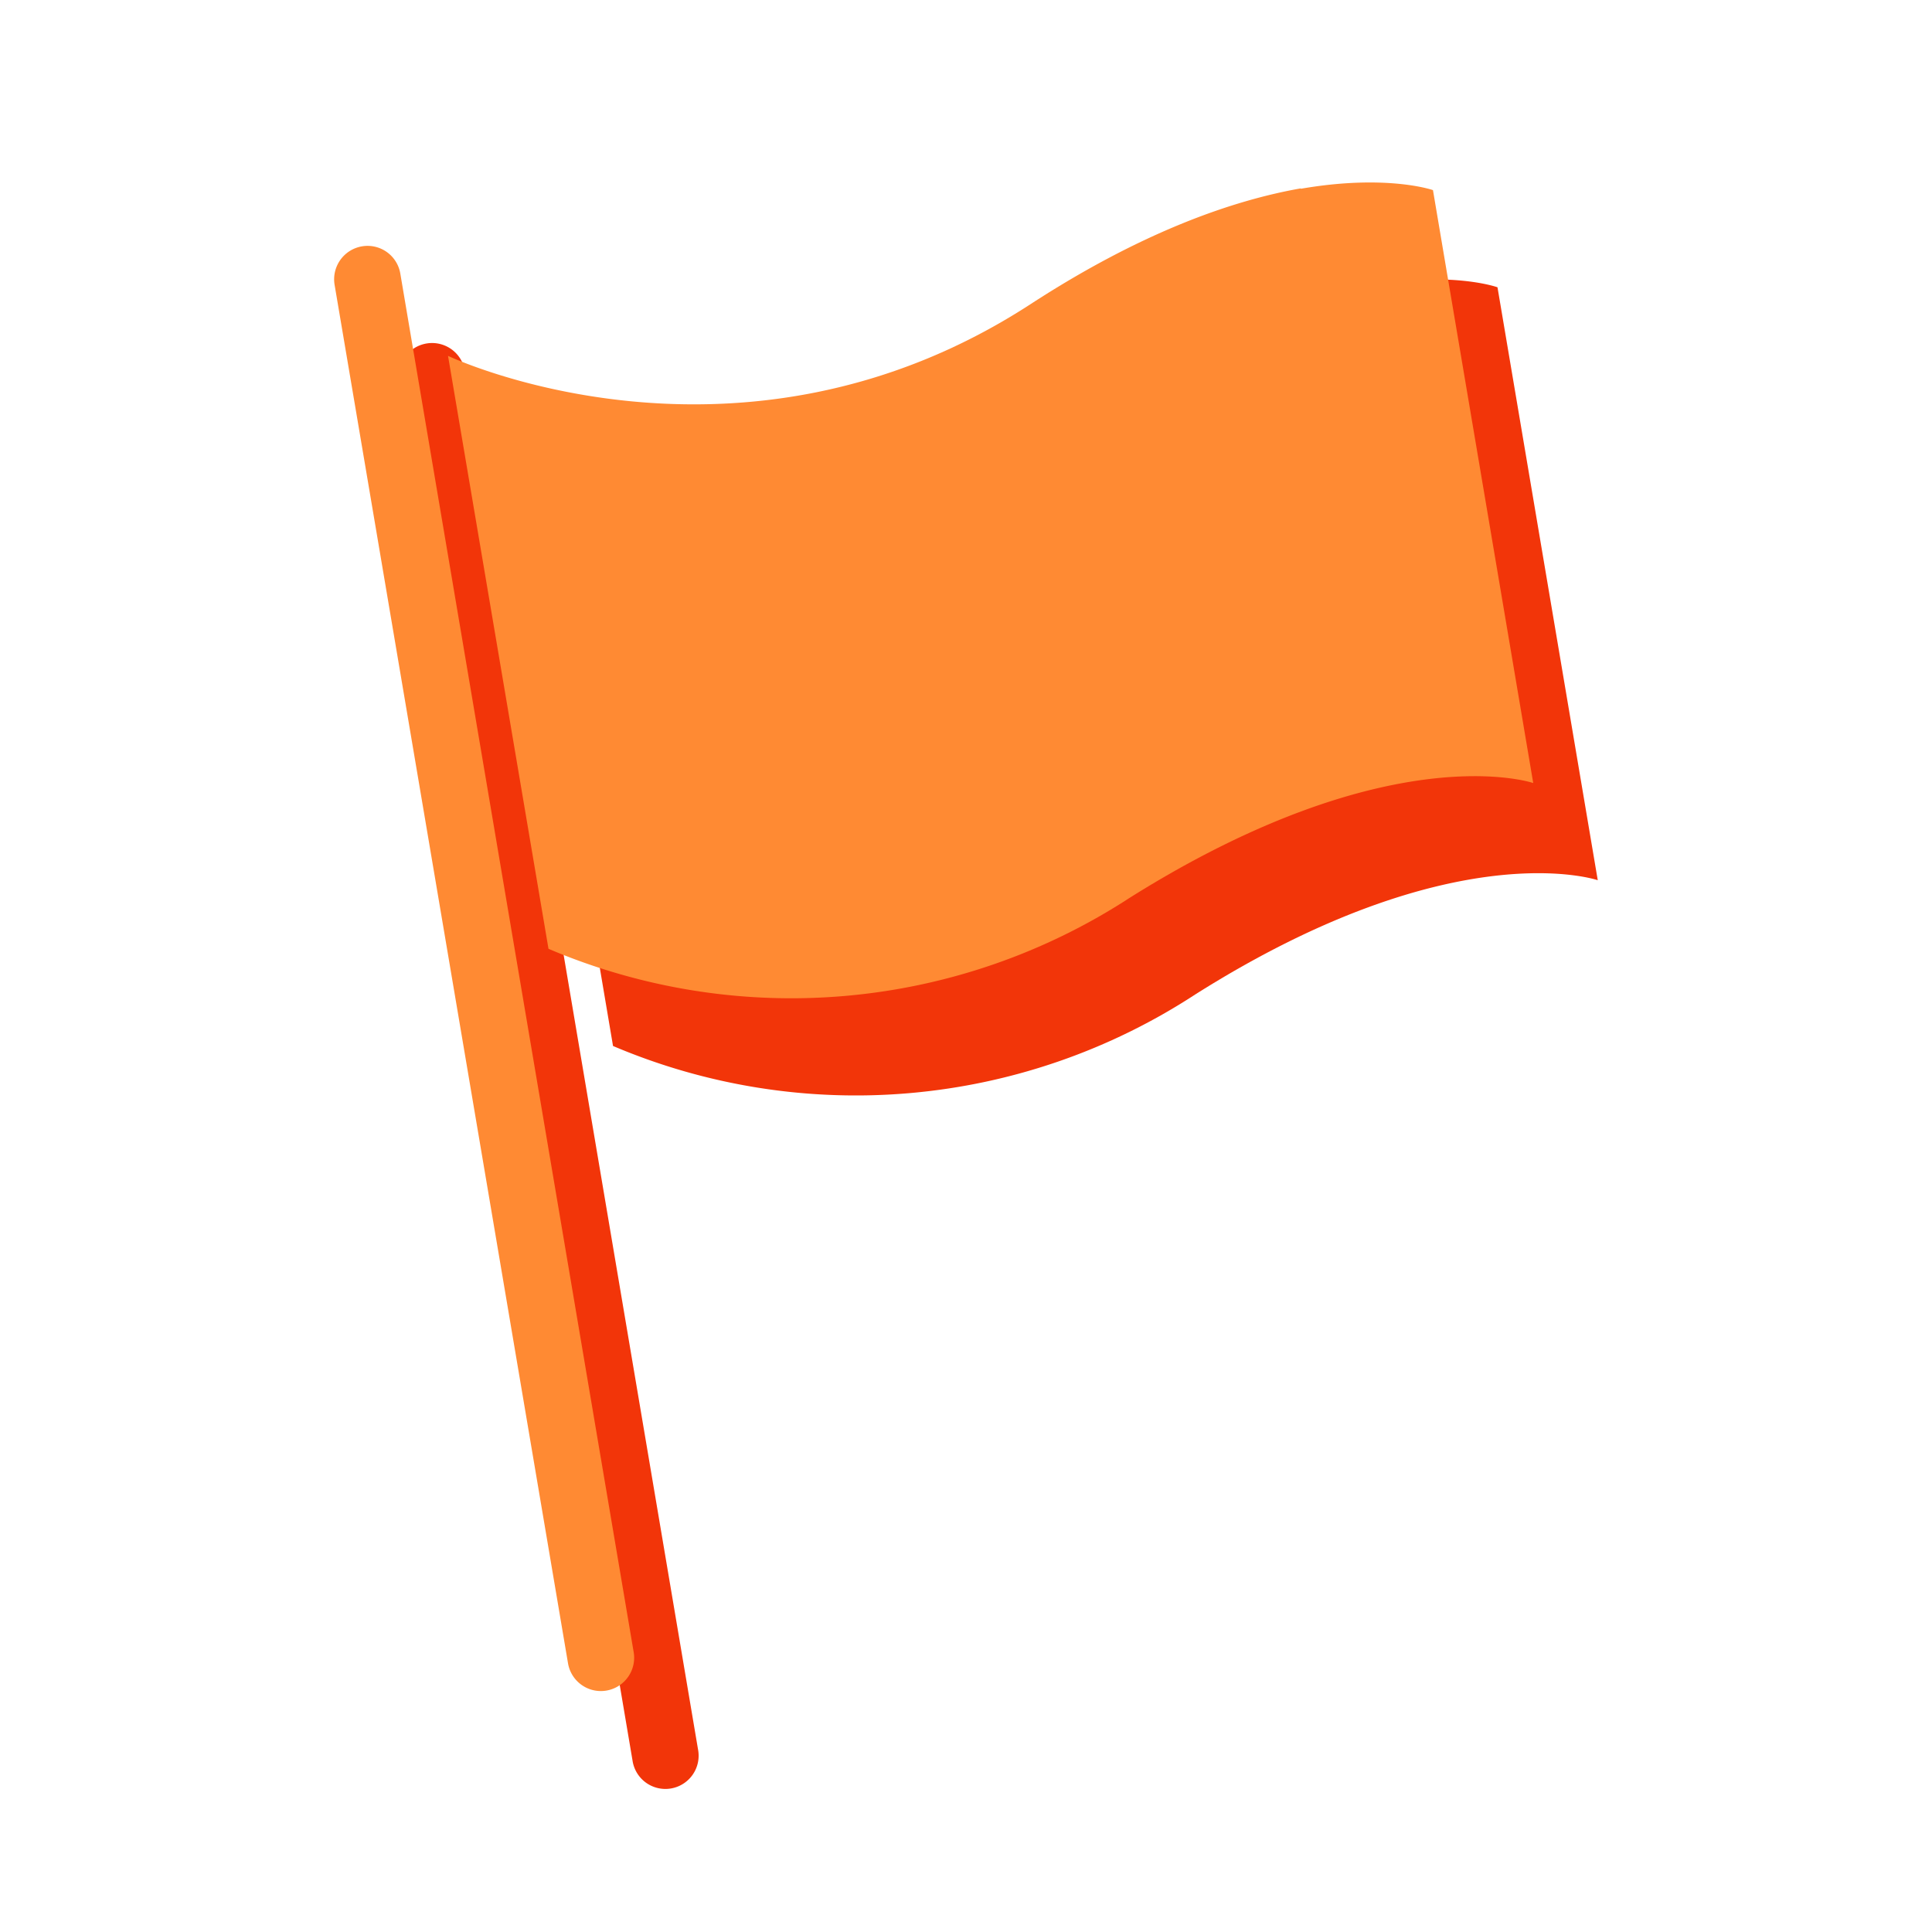
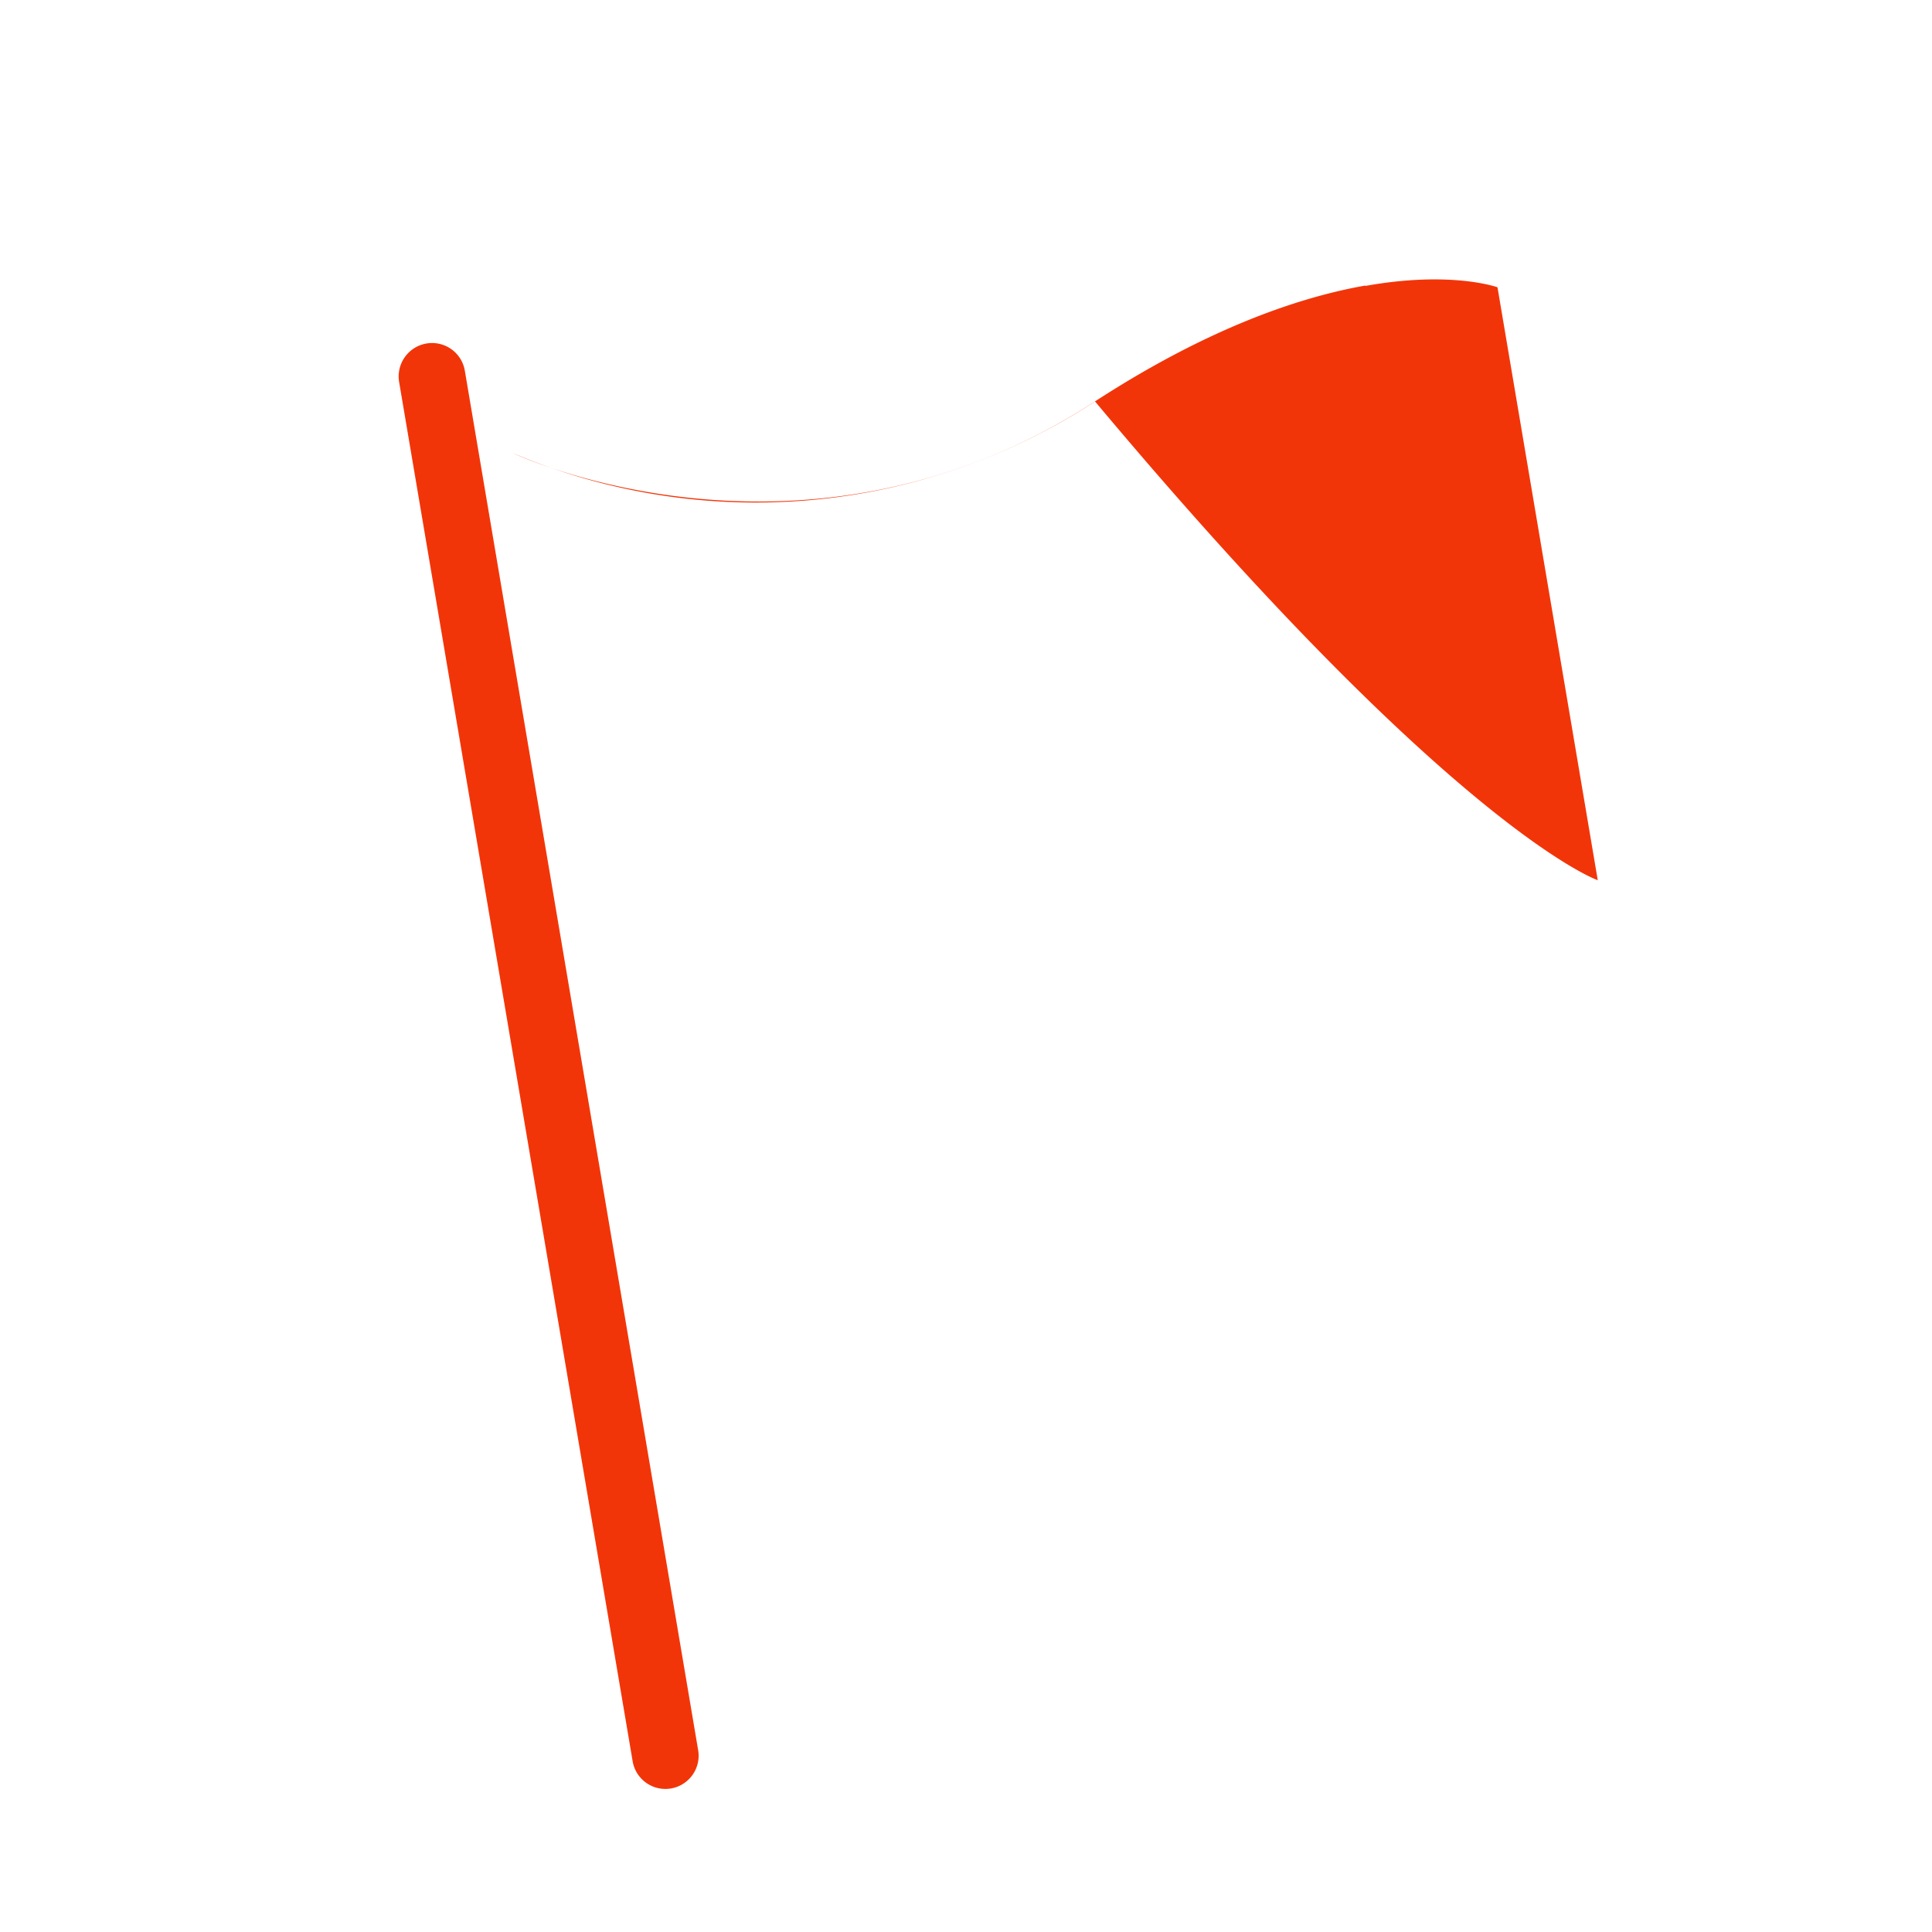
<svg xmlns="http://www.w3.org/2000/svg" width="35.28mm" height="35.28mm" viewBox="0 0 100 100">
  <defs>
    <style>.a{fill:#f23509;}.b{fill:#ff8a33;}</style>
  </defs>
  <title>アートボード 10</title>
-   <path class="a" d="M22.07,17.78a1.73,1.73,0,0,0-1.41,2L32.74,91.13a1.72,1.72,0,1,0,3.39-.58L24.06,19.19A1.72,1.72,0,0,0,22.07,17.78Zm48.6-3c-3.46.61-8.17,2.22-14,6-15.1,9.81-30.13,2.67-30.13,2.67l5.19,30.69a32.13,32.13,0,0,0,30.14-2.67C75.29,43,82.7,45.56,82.7,45.56L77.51,14.87S75.12,14,70.67,14.8Z" />
-   <path class="b" d="M18.74,12.75a1.73,1.73,0,0,0-1.42,2L29.4,86.09a1.72,1.72,0,1,0,3.4-.57L20.72,14.16A1.72,1.72,0,0,0,18.74,12.75Zm48.59-3c-3.46.61-8.17,2.21-14,6-15.11,9.81-30.14,2.67-30.14,2.67l5.2,30.69a32.11,32.11,0,0,0,30.13-2.67C72,38,79.36,40.53,79.36,40.53L74.17,9.84S71.78,9,67.33,9.77Z" />
+   <path class="a" d="M22.07,17.78a1.73,1.73,0,0,0-1.41,2L32.74,91.13a1.72,1.72,0,1,0,3.39-.58L24.06,19.19A1.72,1.72,0,0,0,22.07,17.78Zm48.6-3c-3.46.61-8.17,2.22-14,6-15.1,9.81-30.13,2.67-30.13,2.67a32.13,32.13,0,0,0,30.14-2.67C75.29,43,82.7,45.56,82.7,45.56L77.51,14.87S75.12,14,70.67,14.8Z" />
</svg>